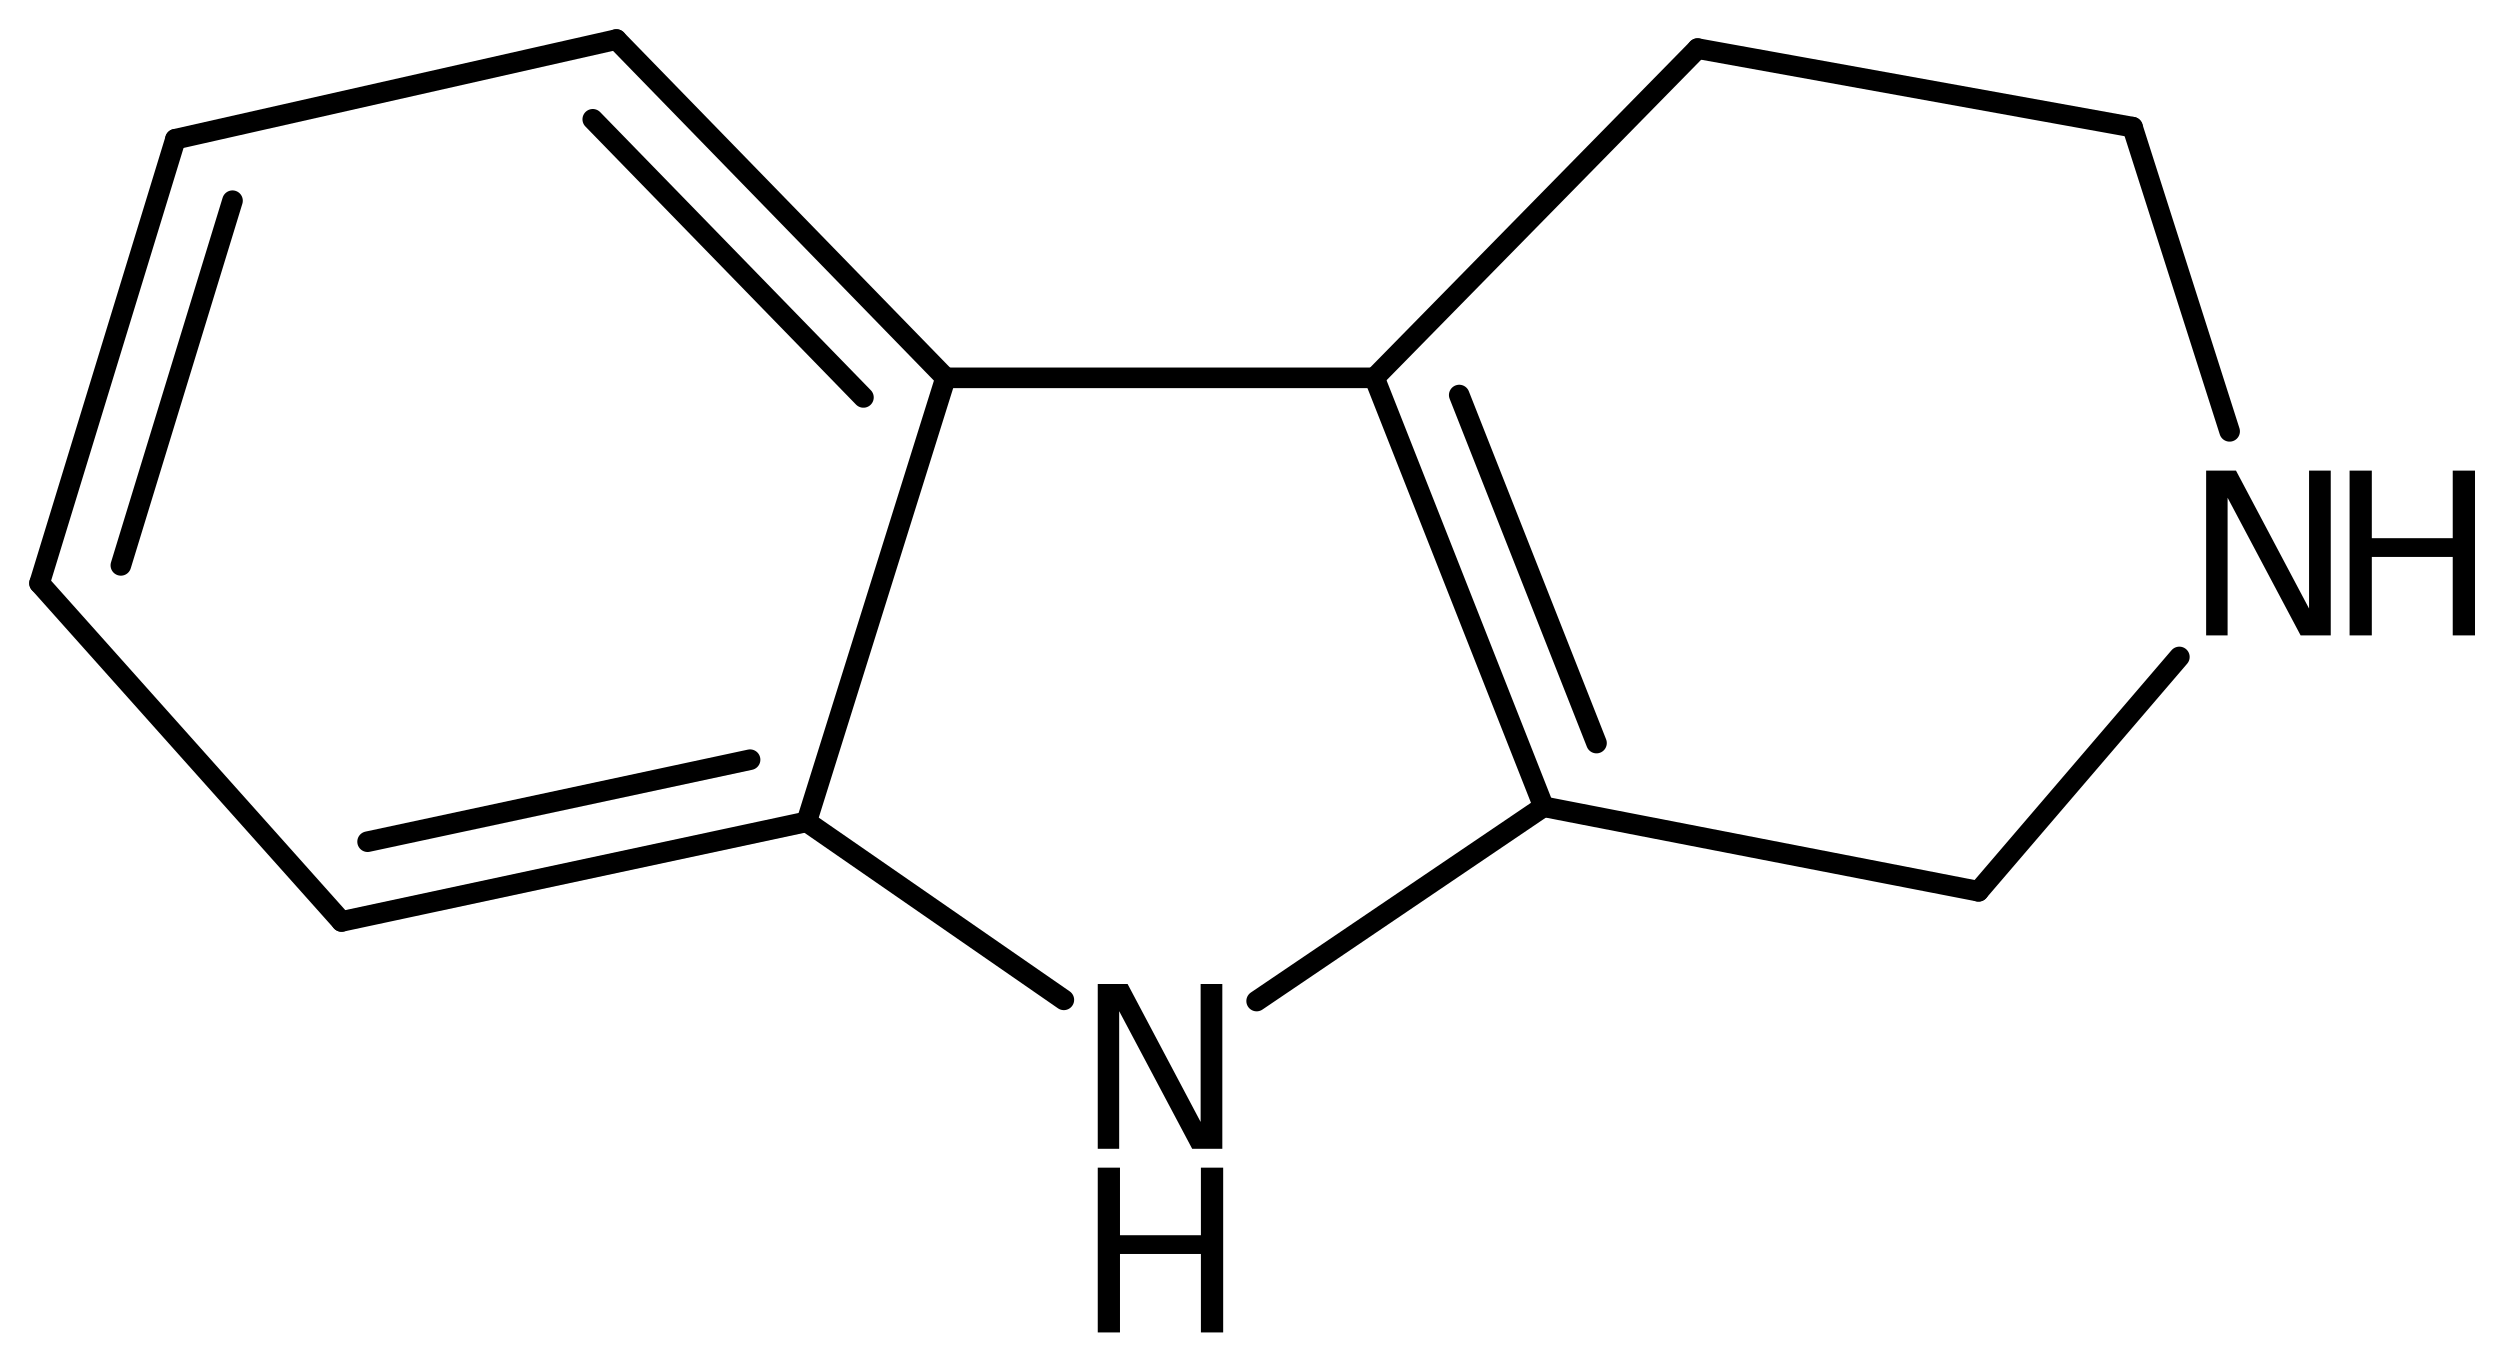
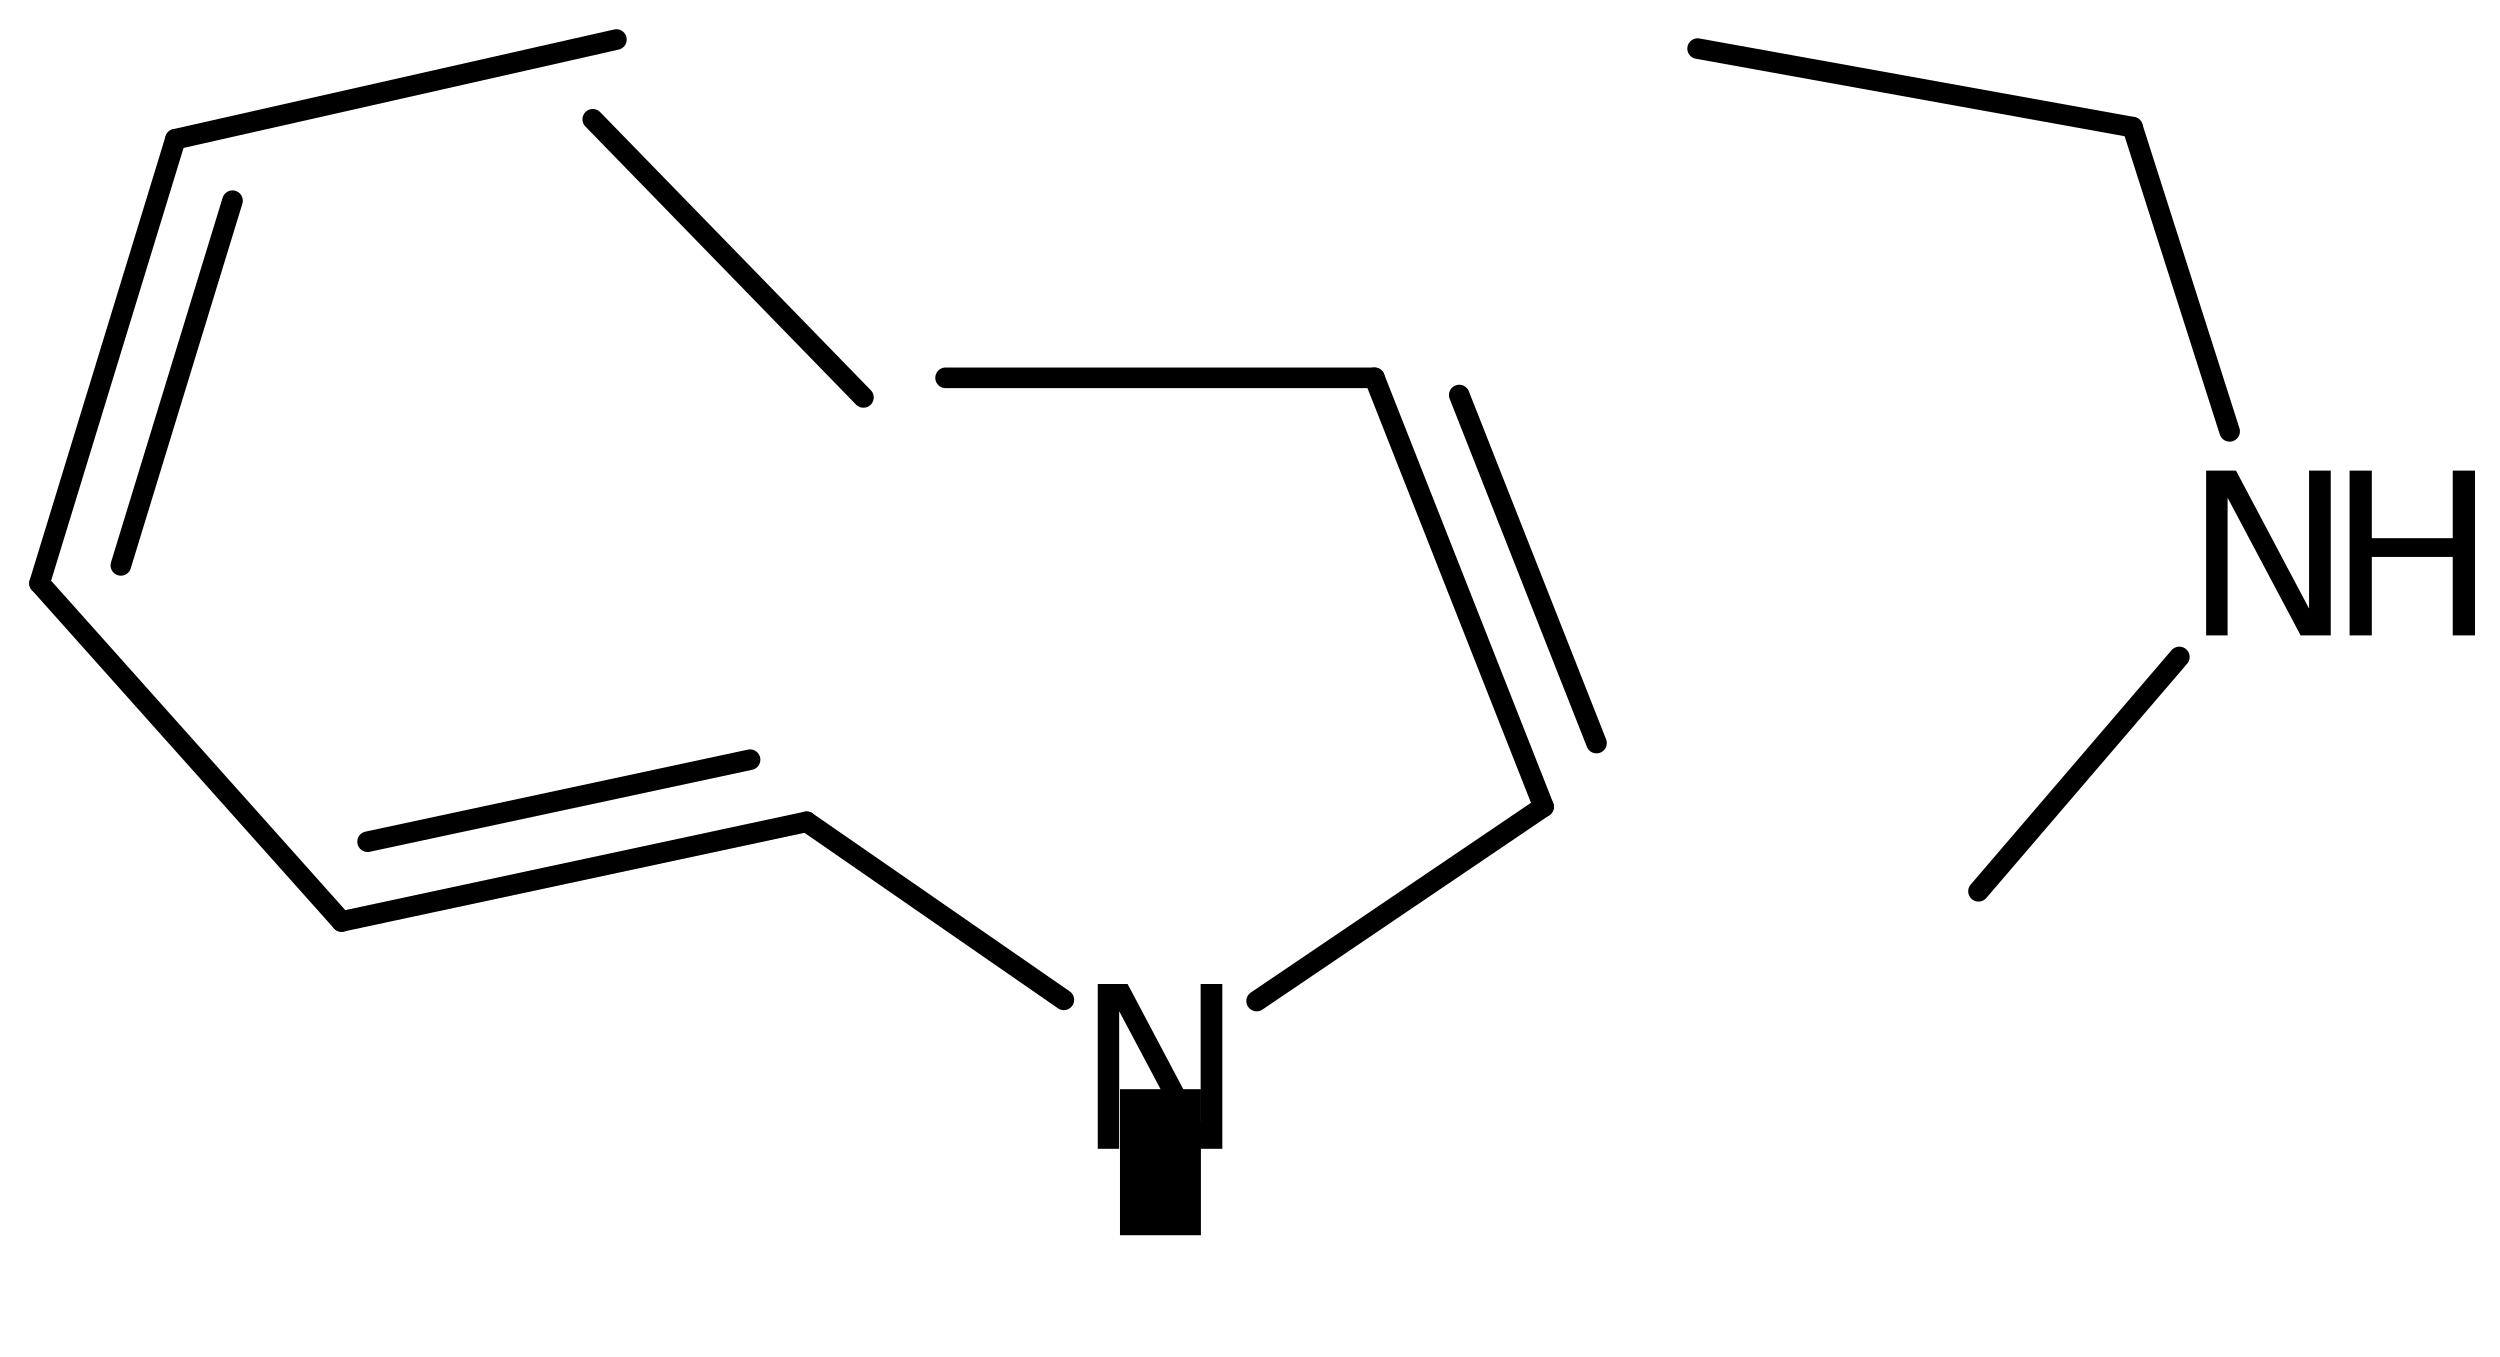
<svg xmlns="http://www.w3.org/2000/svg" version="1.2" width="56.012mm" height="30.413mm" viewBox="0 0 56.012 30.413">
  <desc>Generated by the Chemistry Development Kit (http://github.com/cdk)</desc>
  <g stroke-linecap="round" stroke-linejoin="round" stroke="#000000" stroke-width=".462" fill="#000000">
    <rect x=".0" y=".0" width="57.0" height="31.0" fill="#FFFFFF" stroke="none" />
    <g id="mol1" class="mol">
      <line id="mol1bnd1" class="bond" x1="38.035" y1="1.089" x2="47.779" y2="2.849" />
      <line id="mol1bnd2" class="bond" x1="47.779" y1="2.849" x2="49.954" y2="9.664" />
      <line id="mol1bnd3" class="bond" x1="48.828" y1="14.719" x2="44.328" y2="19.969" />
-       <line id="mol1bnd4" class="bond" x1="44.328" y1="19.969" x2="34.584" y2="18.074" />
      <g id="mol1bnd5" class="bond">
        <line x1="30.795" y1="8.465" x2="34.584" y2="18.074" />
        <line x1="32.694" y1="8.851" x2="35.769" y2="16.648" />
      </g>
-       <line id="mol1bnd6" class="bond" x1="38.035" y1="1.089" x2="30.795" y2="8.465" />
      <line id="mol1bnd7" class="bond" x1="30.795" y1="8.465" x2="21.186" y2="8.465" />
      <g id="mol1bnd8" class="bond">
-         <line x1="21.186" y1="8.465" x2="13.81" y2=".886" />
        <line x1="19.345" y1="8.904" x2="13.281" y2="2.673" />
      </g>
      <line id="mol1bnd9" class="bond" x1="13.81" y1=".886" x2="3.931" y2="3.119" />
      <g id="mol1bnd10" class="bond">
        <line x1="3.931" y1="3.119" x2=".886" y2="13.067" />
        <line x1="5.209" y1="4.497" x2="2.708" y2="12.667" />
      </g>
      <line id="mol1bnd11" class="bond" x1=".886" y1="13.067" x2="7.653" y2="20.645" />
      <g id="mol1bnd12" class="bond">
        <line x1="7.653" y1="20.645" x2="18.073" y2="18.412" />
        <line x1="8.236" y1="18.858" x2="16.805" y2="17.021" />
      </g>
-       <line id="mol1bnd13" class="bond" x1="21.186" y1="8.465" x2="18.073" y2="18.412" />
      <line id="mol1bnd14" class="bond" x1="18.073" y1="18.412" x2="23.835" y2="22.401" />
      <line id="mol1bnd15" class="bond" x1="34.584" y1="18.074" x2="28.155" y2="22.428" />
      <g id="mol1atm3" class="atom">
        <path d="M49.428 10.544h.669l1.637 3.09v-3.09h.486v3.692h-.675l-1.636 -3.084v3.084h-.481v-3.692z" stroke="none" />
        <path d="M52.642 10.544h.498v1.514h1.813v-1.514h.499v3.692h-.499v-1.758h-1.813v1.758h-.498v-3.692z" stroke="none" />
      </g>
      <g id="mol1atm13" class="atom">
        <path d="M24.595 22.047h.669l1.636 3.09v-3.09h.486v3.692h-.675l-1.636 -3.084v3.084h-.48v-3.692z" stroke="none" />
-         <path d="M24.595 26.161h.498v1.514h1.813v-1.514h.499v3.692h-.499v-1.758h-1.813v1.758h-.498v-3.692z" stroke="none" />
+         <path d="M24.595 26.161h.498v1.514h1.813v-1.514h.499h-.499v-1.758h-1.813v1.758h-.498v-3.692z" stroke="none" />
      </g>
    </g>
  </g>
</svg>